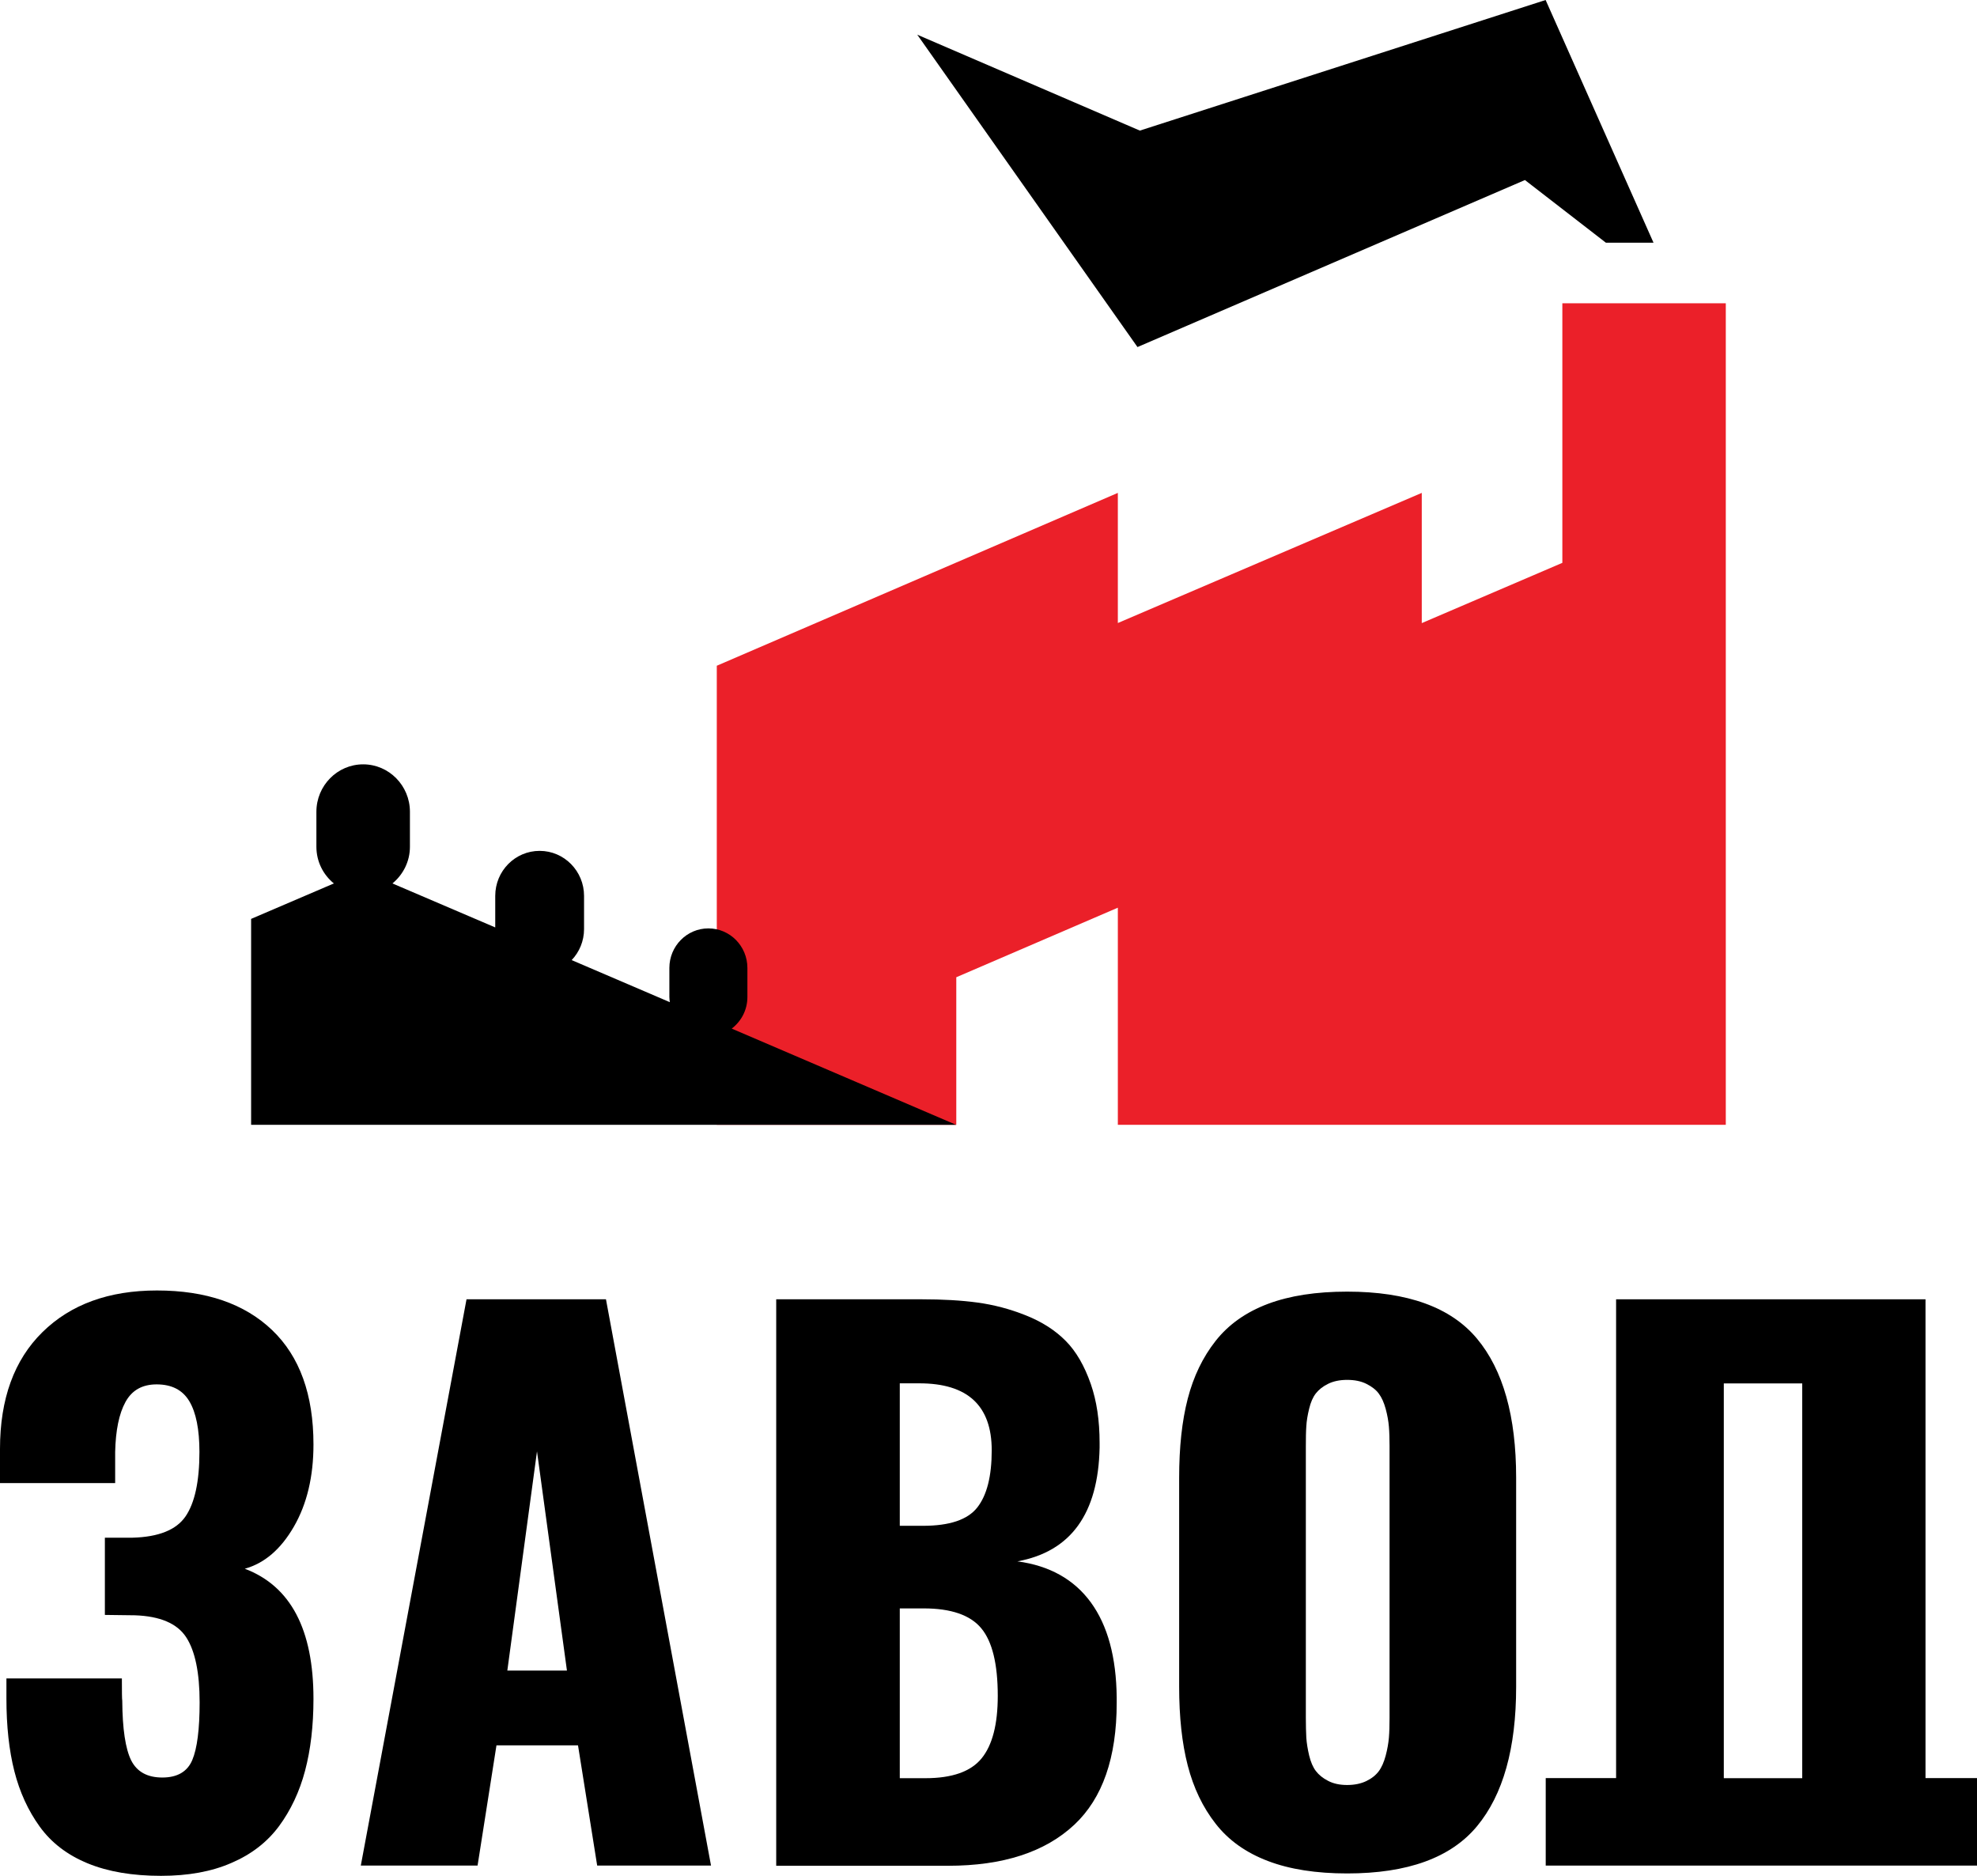
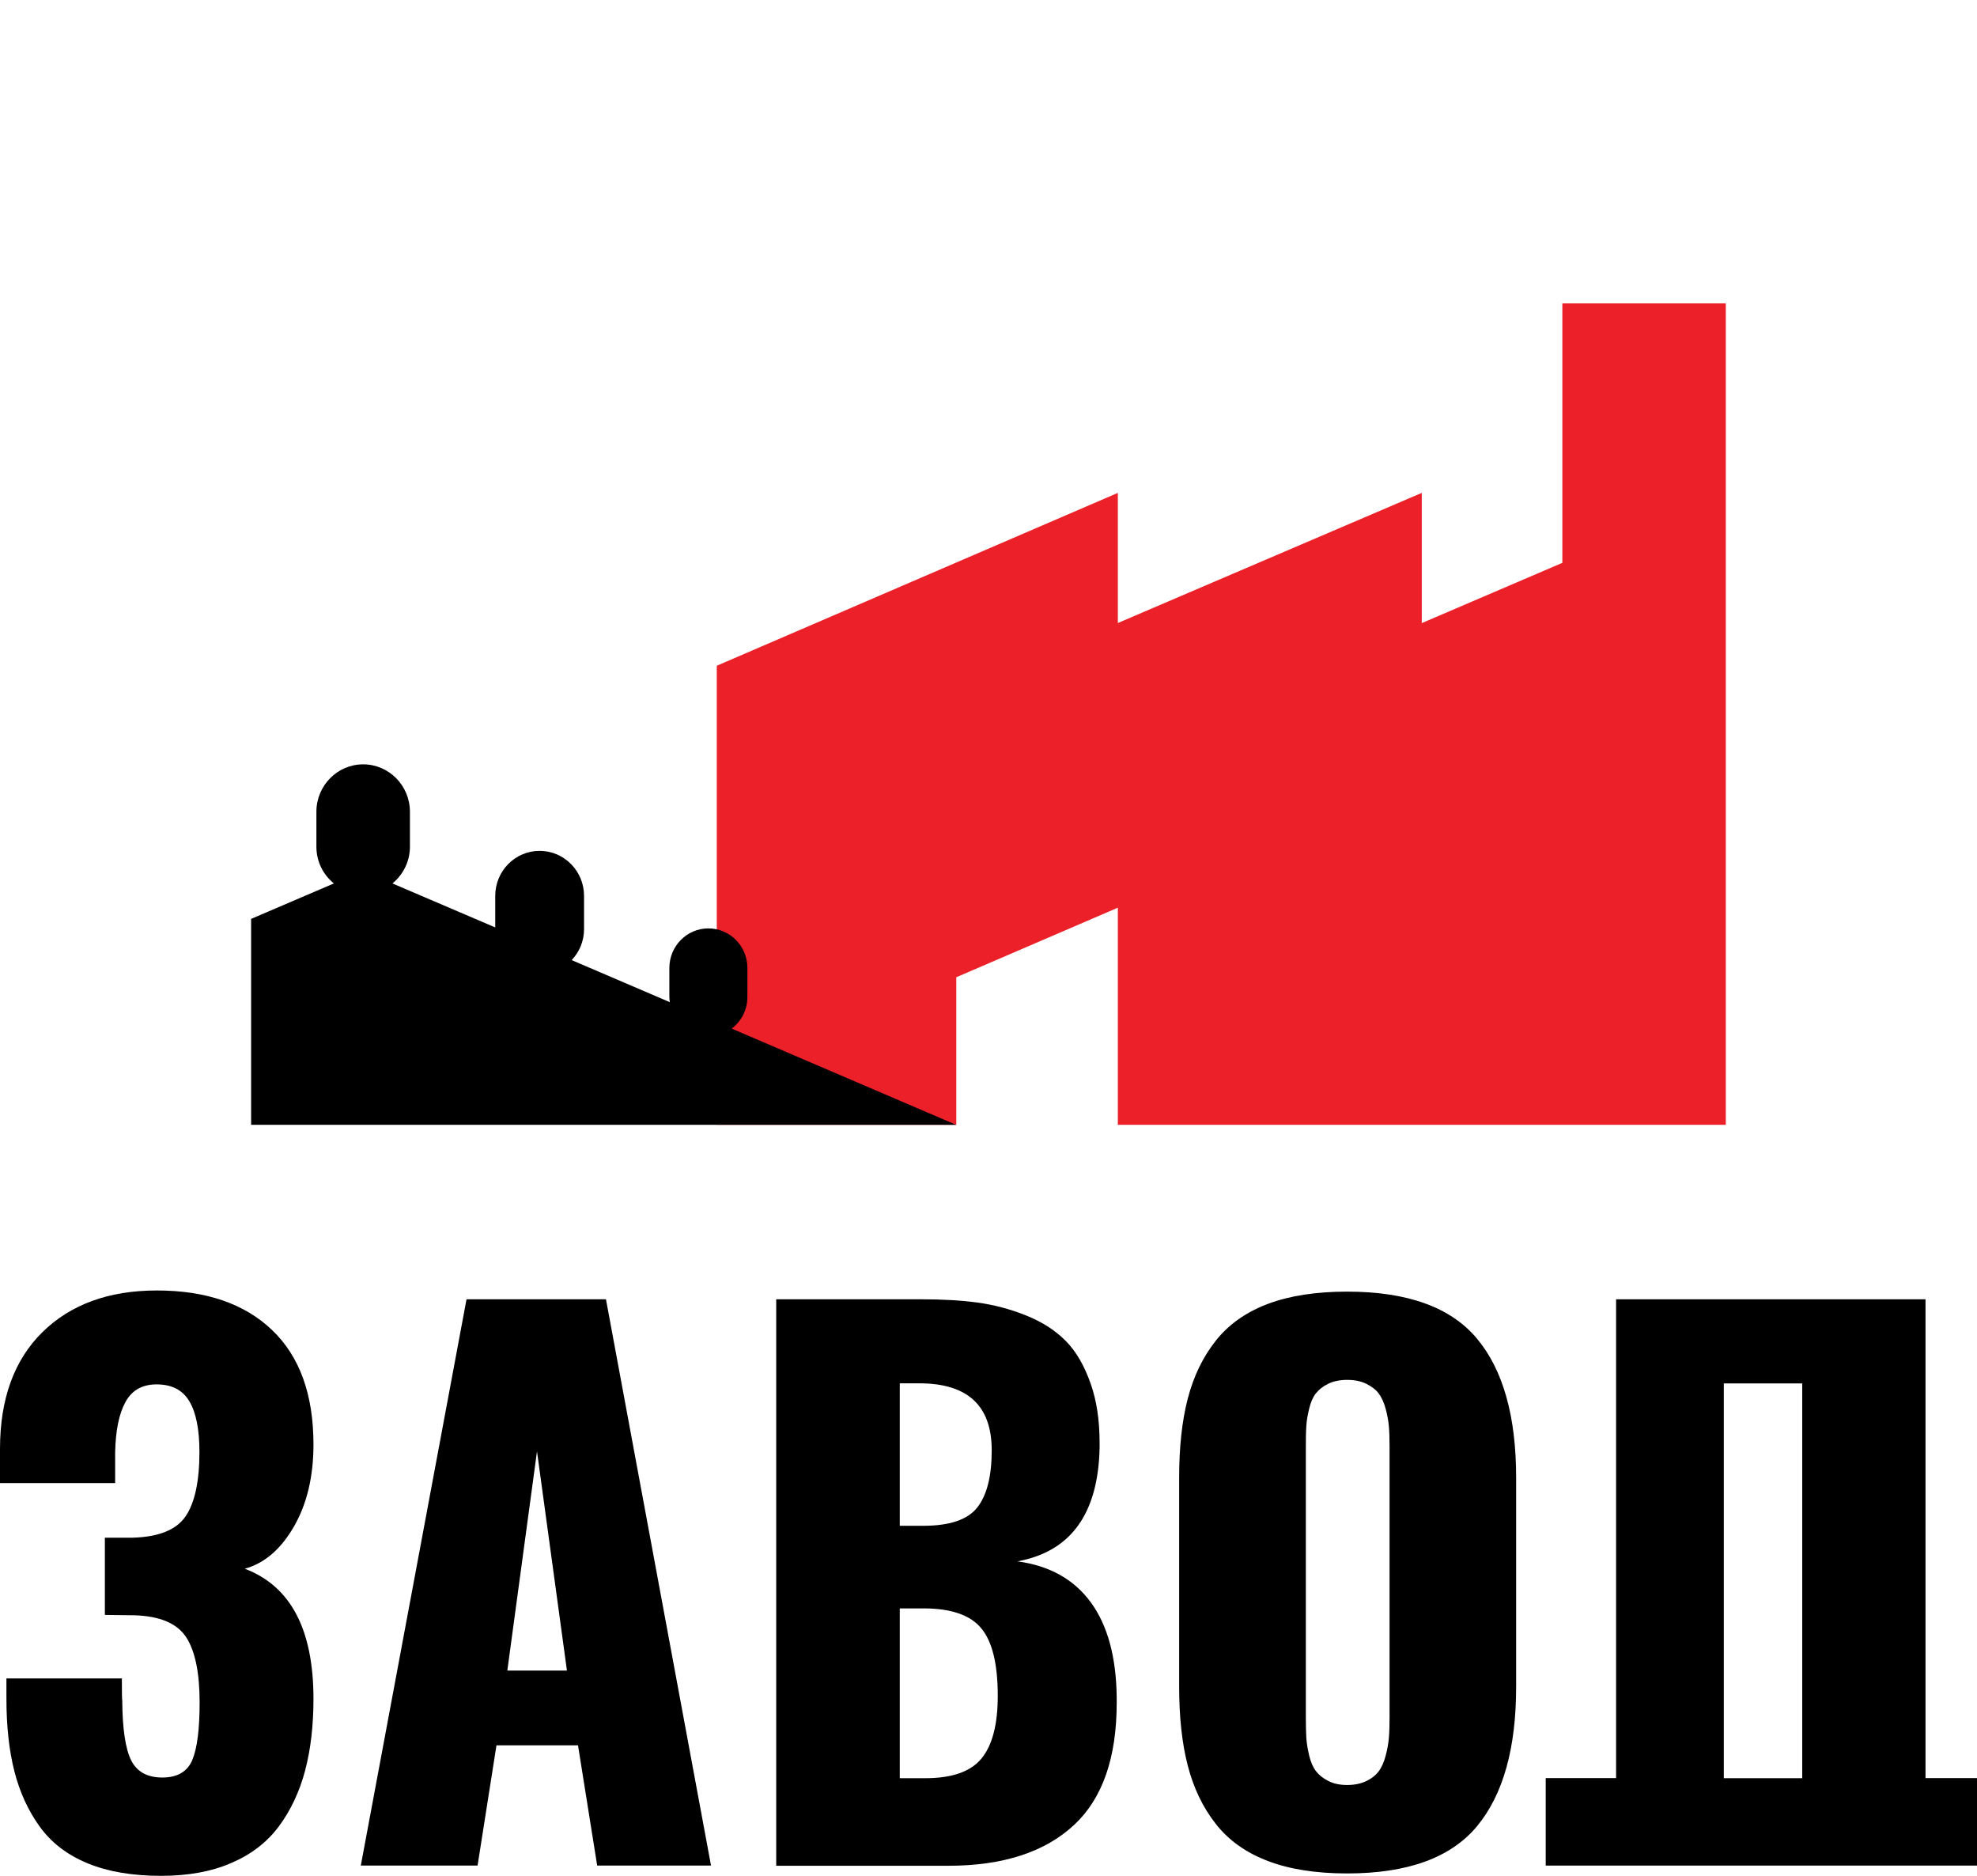
<svg xmlns="http://www.w3.org/2000/svg" width="156" height="148" viewBox="0 0 156 148" fill="none">
  <path d="M136.178 23.927H123.281V44.407L112.188 49.162V38.888L88.206 49.155V38.888L56.56 52.526V88.746H75.458V77.103L88.206 71.615V88.746H136.178V23.927Z" fill="#EB2029" />
  <path d="M57.738 81.155C58.483 80.588 58.975 79.689 58.975 78.668V76.37C58.975 74.646 57.596 73.248 55.896 73.248C54.197 73.248 52.818 74.646 52.818 76.37V78.668C52.818 78.804 52.84 78.933 52.855 79.069L45.109 75.75C45.713 75.115 46.086 74.253 46.086 73.301V70.685C46.086 68.727 44.52 67.132 42.582 67.132C40.644 67.132 39.078 68.719 39.078 70.685V73.172L30.967 69.702C31.802 69.014 32.346 67.978 32.346 66.807V64.047C32.346 61.983 30.692 60.305 28.656 60.305C26.621 60.305 24.966 61.983 24.966 64.047V66.807C24.966 67.986 25.51 69.022 26.345 69.702L19.815 72.499V88.746H75.443L57.738 81.155Z" fill="black" />
-   <path d="M130.475 19.149L121.961 0L89.943 10.304L72.379 2.737L89.756 27.382L120.329 14.205L126.717 19.149H130.475Z" fill="black" />
  <path d="M12.703 148C10.452 148 8.528 147.675 6.926 147.017C5.323 146.359 4.063 145.399 3.138 144.122C2.214 142.844 1.551 141.385 1.133 139.744C0.716 138.104 0.507 136.191 0.507 134.014V132.426H9.617C9.617 133.485 9.624 134.067 9.647 134.18C9.661 136.41 9.9 137.975 10.347 138.883C10.802 139.79 11.622 140.243 12.807 140.243C13.993 140.243 14.783 139.782 15.171 138.867C15.558 137.953 15.752 136.433 15.752 134.316C15.752 131.965 15.394 130.249 14.686 129.168C13.978 128.087 12.629 127.512 10.646 127.444C10.608 127.444 10.213 127.444 9.46 127.429C8.707 127.422 8.312 127.414 8.275 127.414V121.321H10.452C12.509 121.268 13.903 120.709 14.634 119.65C15.364 118.592 15.737 116.891 15.737 114.555C15.737 112.778 15.469 111.44 14.94 110.556C14.41 109.664 13.545 109.225 12.36 109.225C11.227 109.225 10.407 109.686 9.9 110.616C9.393 111.538 9.125 112.854 9.087 114.562V117.012H0V114.32C0 110.367 1.118 107.297 3.347 105.105C5.576 102.913 8.588 101.816 12.383 101.816C16.259 101.816 19.293 102.86 21.47 104.939C23.647 107.018 24.735 110.034 24.735 113.965C24.735 116.498 24.221 118.66 23.192 120.444C22.163 122.228 20.874 123.339 19.316 123.77C22.931 125.139 24.735 128.556 24.735 134.037C24.735 136.153 24.512 138.051 24.072 139.707C23.632 141.37 22.939 142.829 22.014 144.084C21.082 145.339 19.837 146.306 18.264 146.979C16.699 147.667 14.843 148 12.703 148Z" fill="black" />
  <path d="M28.47 147.191L36.812 102.512H47.815L56.105 147.191H47.122L45.609 137.703H39.175L37.684 147.191H28.47ZM40.032 131.806H44.736L42.373 114.509L40.032 131.806Z" fill="black" />
  <path d="M61.249 147.191V102.512H72.729C74.377 102.512 75.846 102.595 77.128 102.769C78.41 102.943 79.685 103.275 80.952 103.782C82.219 104.288 83.263 104.954 84.091 105.793C84.918 106.624 85.574 107.766 86.074 109.202C86.536 110.533 86.767 112.075 86.767 113.836C86.767 113.965 86.767 114.086 86.767 114.214C86.662 119.423 84.501 122.417 80.281 123.188C82.816 123.528 84.747 124.609 86.074 126.424C87.4 128.238 88.086 130.748 88.116 133.946C88.116 134.074 88.116 134.203 88.116 134.346C88.116 138.678 86.998 141.884 84.769 143.97C82.465 146.125 79.148 147.206 74.802 147.206H61.249V147.191ZM71 120.383H72.834C74.921 120.383 76.353 119.907 77.113 118.939C77.873 117.972 78.254 116.475 78.254 114.426C78.254 110.903 76.353 109.142 72.543 109.142H71V120.383ZM71 140.296H73.02C75.13 140.296 76.606 139.774 77.456 138.731C78.306 137.688 78.731 136.047 78.731 133.802C78.731 131.285 78.298 129.508 77.426 128.465C76.561 127.422 75.04 126.9 72.886 126.9H71V140.296Z" fill="black" />
  <path d="M106.299 147.811C103.853 147.811 101.766 147.486 100.044 146.828C98.314 146.17 96.943 145.195 95.929 143.895C94.908 142.595 94.177 141.06 93.722 139.298C93.267 137.537 93.044 135.466 93.044 133.077V116.589C93.044 114.184 93.267 112.106 93.722 110.352C94.177 108.598 94.908 107.078 95.929 105.785C96.95 104.493 98.322 103.525 100.044 102.875C101.774 102.225 103.861 101.907 106.299 101.907C111.062 101.907 114.477 103.139 116.542 105.612C118.607 108.084 119.635 111.743 119.635 116.596V133.084C119.635 137.938 118.607 141.604 116.542 144.091C114.484 146.571 111.07 147.811 106.299 147.811ZM104.8 140.508C105.218 140.727 105.717 140.833 106.299 140.833C106.88 140.833 107.387 140.727 107.812 140.523C108.237 140.319 108.565 140.054 108.796 139.744C109.027 139.435 109.206 139.019 109.34 138.52C109.474 138.013 109.556 137.545 109.594 137.106C109.631 136.668 109.646 136.138 109.646 135.526V114.101C109.646 113.512 109.631 112.99 109.594 112.552C109.556 112.113 109.474 111.644 109.34 111.153C109.206 110.662 109.027 110.261 108.796 109.951C108.565 109.641 108.237 109.392 107.812 109.18C107.387 108.968 106.88 108.87 106.299 108.87C105.717 108.87 105.21 108.976 104.8 109.18C104.383 109.384 104.062 109.641 103.831 109.936C103.6 110.231 103.421 110.639 103.302 111.145C103.175 111.659 103.1 112.121 103.078 112.536C103.048 112.952 103.041 113.474 103.041 114.101V135.526C103.041 136.154 103.056 136.683 103.078 137.106C103.108 137.529 103.182 137.998 103.302 138.505C103.428 139.019 103.6 139.427 103.831 139.729C104.062 140.032 104.383 140.296 104.8 140.508Z" fill="black" />
  <path d="M151.937 140.296V102.512H127.522V140.288H121.969V147.191H156V140.288H151.937V140.296ZM142.209 140.296H136.021V109.149H142.209V140.296Z" fill="black" />
</svg>